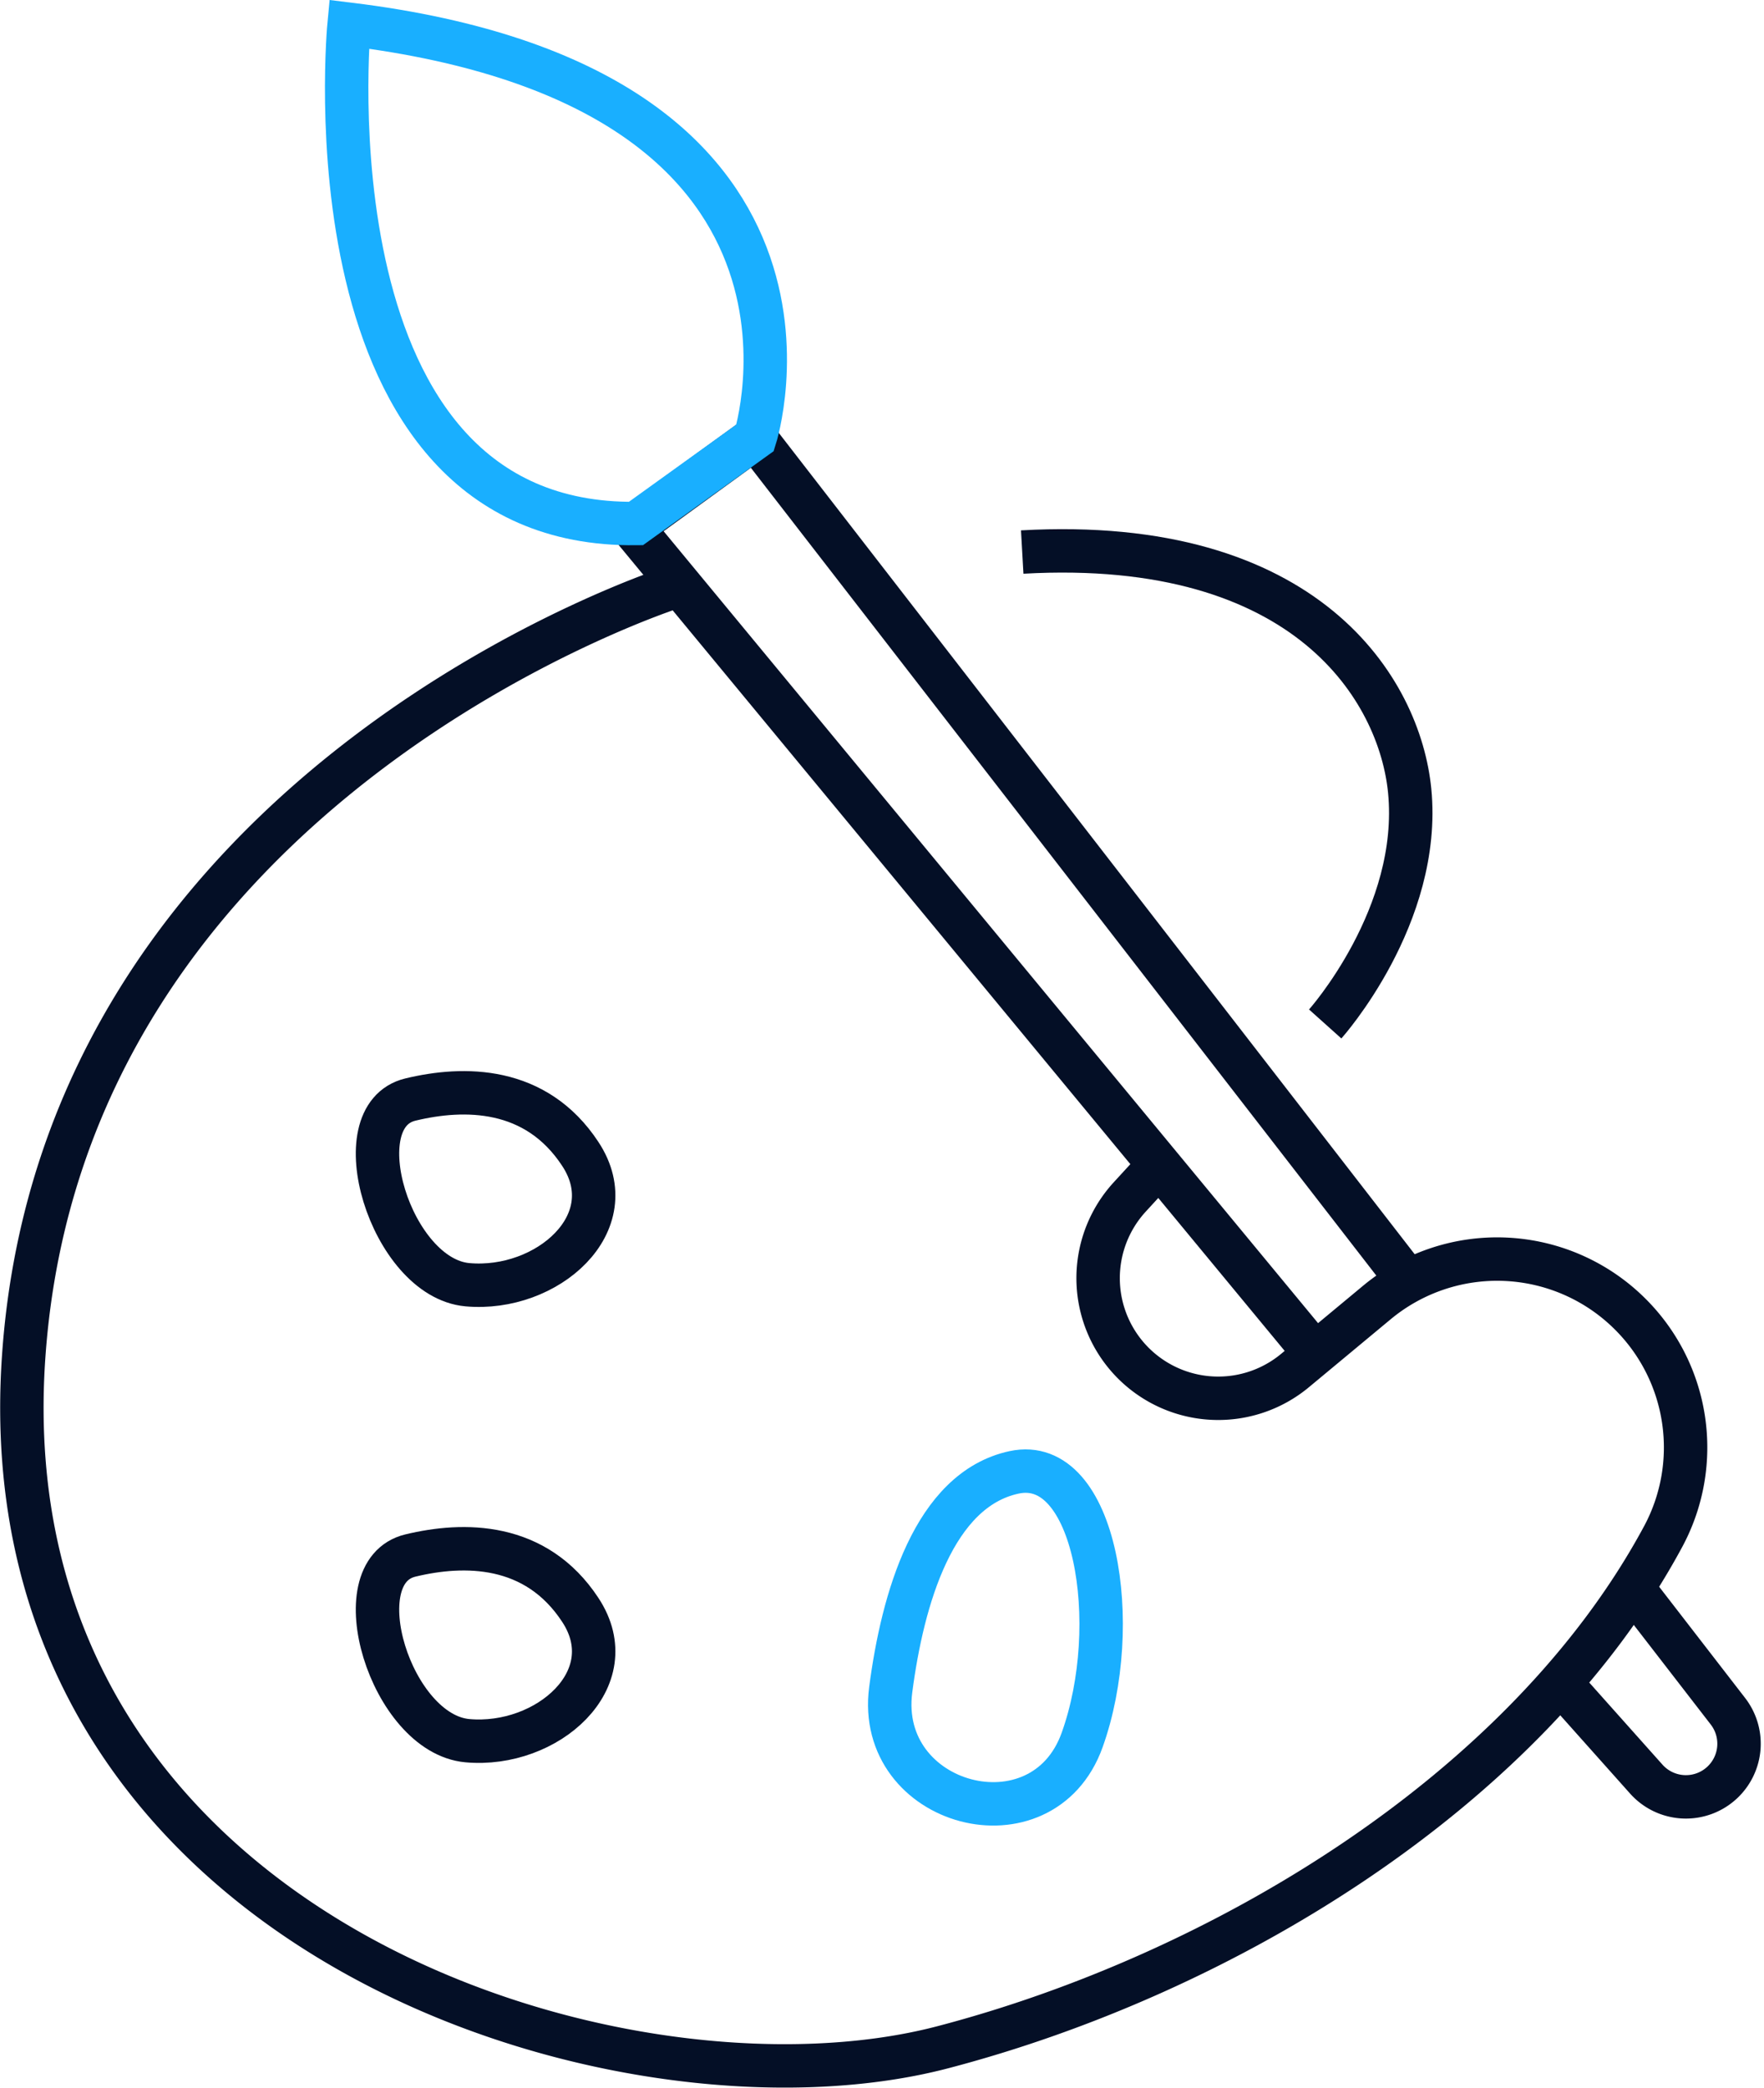
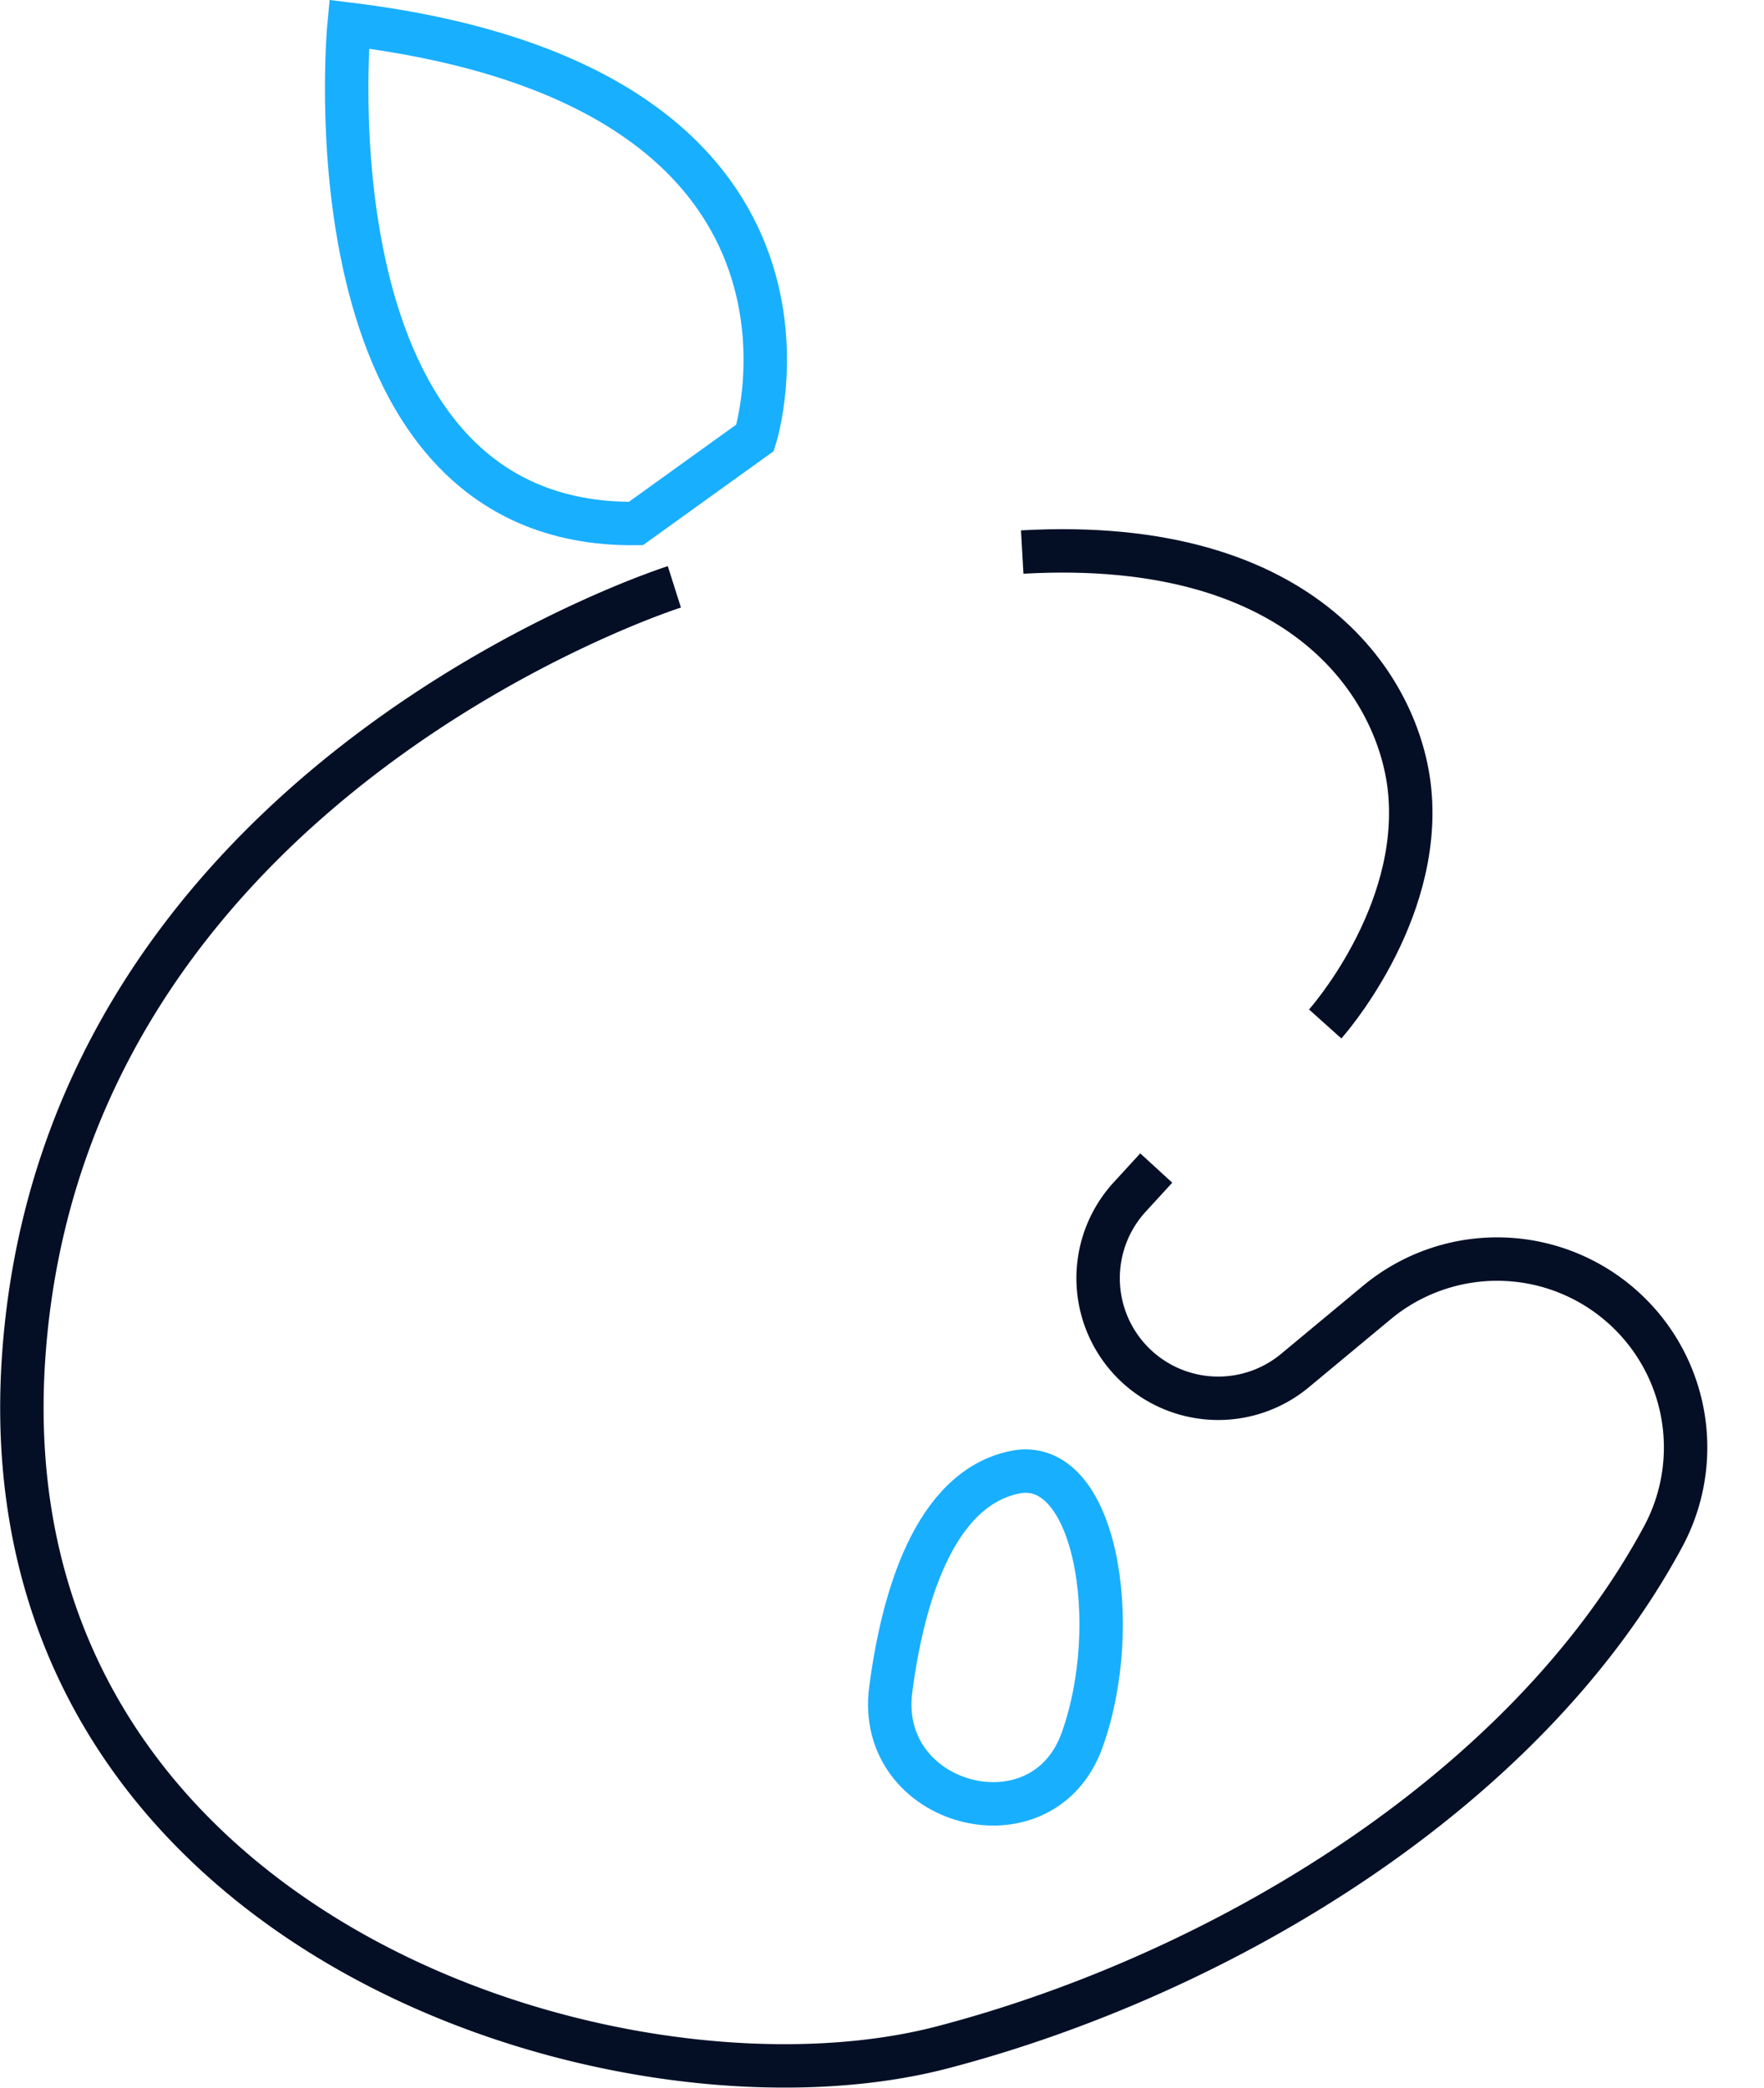
<svg xmlns="http://www.w3.org/2000/svg" width="81.248" height="96.166" viewBox="0 0 81.248 96.166">
  <g id="Group_6686" data-name="Group 6686" transform="translate(-4450.977 5471.523)">
    <g id="Group_6685" data-name="Group 6685" transform="translate(4451.985 -5470.406)">
      <path id="Path_28280" data-name="Path 28280" d="M4482.038-5451.759s-28.141,8.922-29.971,35.462,27.454,35.692,42.327,31.8c12.748-3.333,26.84-11.711,33.2-23.547a8.666,8.666,0,0,0-1.527-10.215h0a8.673,8.673,0,0,0-11.672-.54l-3.774,3.136a5.533,5.533,0,0,1-7.194-.108h0a5.532,5.532,0,0,1-.418-7.886l1.224-1.335" transform="translate(-4451.985 5477.67)" fill="none" stroke="#040f26" stroke-miterlimit="10" stroke-width="2" />
      <path id="Path_28281" data-name="Path 28281" d="M4499.1-5431.162s4.461-4.976,3.89-10.752c-.457-4.6-4.691-11.726-17.845-10.983" transform="translate(-4439.071 5477.205)" fill="none" stroke="#040f26" stroke-miterlimit="10" stroke-width="2" />
-       <path id="Path_28282" data-name="Path 28282" d="M4507.905-5417.918l-30.028-38.781-5.663,4.119L4503.272-5415" transform="translate(-4444.105 5475.746)" fill="none" stroke="#040f26" stroke-miterlimit="10" stroke-width="2" />
-       <path id="Path_28283" data-name="Path 28283" d="M4506.223-5418.664l4.483,5.8a2.446,2.446,0,0,1-.25,3.269h0a2.446,2.446,0,0,1-3.511-.144l-3.982-4.464" transform="translate(-4432.127 5490.561)" fill="none" stroke="#040f26" stroke-miterlimit="10" stroke-width="2" />
      <path id="Path_28284" data-name="Path 28284" d="M4481.563-5451.36s5.148-16.128-18.7-19.046c0,0-2.232,23.165,13.211,22.994Z" transform="translate(-4447.792 5470.406)" fill="none" stroke="#19afff" stroke-miterlimit="10" stroke-width="2" />
    </g>
    <path id="Path_28285" data-name="Path 28285" d="M4489.613-5410.065c-1.831,5.108-9.522,3.061-8.816-2.32.544-4.164,1.976-9.213,5.684-10.008C4490.255-5423.2,4491.513-5415.361,4489.613-5410.065Z" transform="translate(11.206 18.681)" fill="none" stroke="#19afff" stroke-miterlimit="10" stroke-width="2" />
-     <path id="Path_28286" data-name="Path 28286" d="M4489.613-5415.1c-1.831,3.031-9.522,1.815-8.816-1.376.544-2.47,1.976-5.466,5.684-5.938C4490.255-5422.9,4491.513-5418.245,4489.613-5415.1Z" transform="matrix(0.438, 0.899, -0.899, 0.438, -2362.121, -7055.702)" fill="none" stroke="#040f26" stroke-miterlimit="10" stroke-width="2" />
-     <path id="Path_28287" data-name="Path 28287" d="M4489.613-5415.1c-1.831,3.031-9.522,1.815-8.816-1.376.544-2.47,1.976-5.466,5.684-5.938C4490.255-5422.9,4491.513-5418.245,4489.613-5415.1Z" transform="matrix(0.438, 0.899, -0.899, 0.438, -2362.121, -7076.702)" fill="none" stroke="#040f26" stroke-miterlimit="10" stroke-width="2" />
  </g>
</svg>